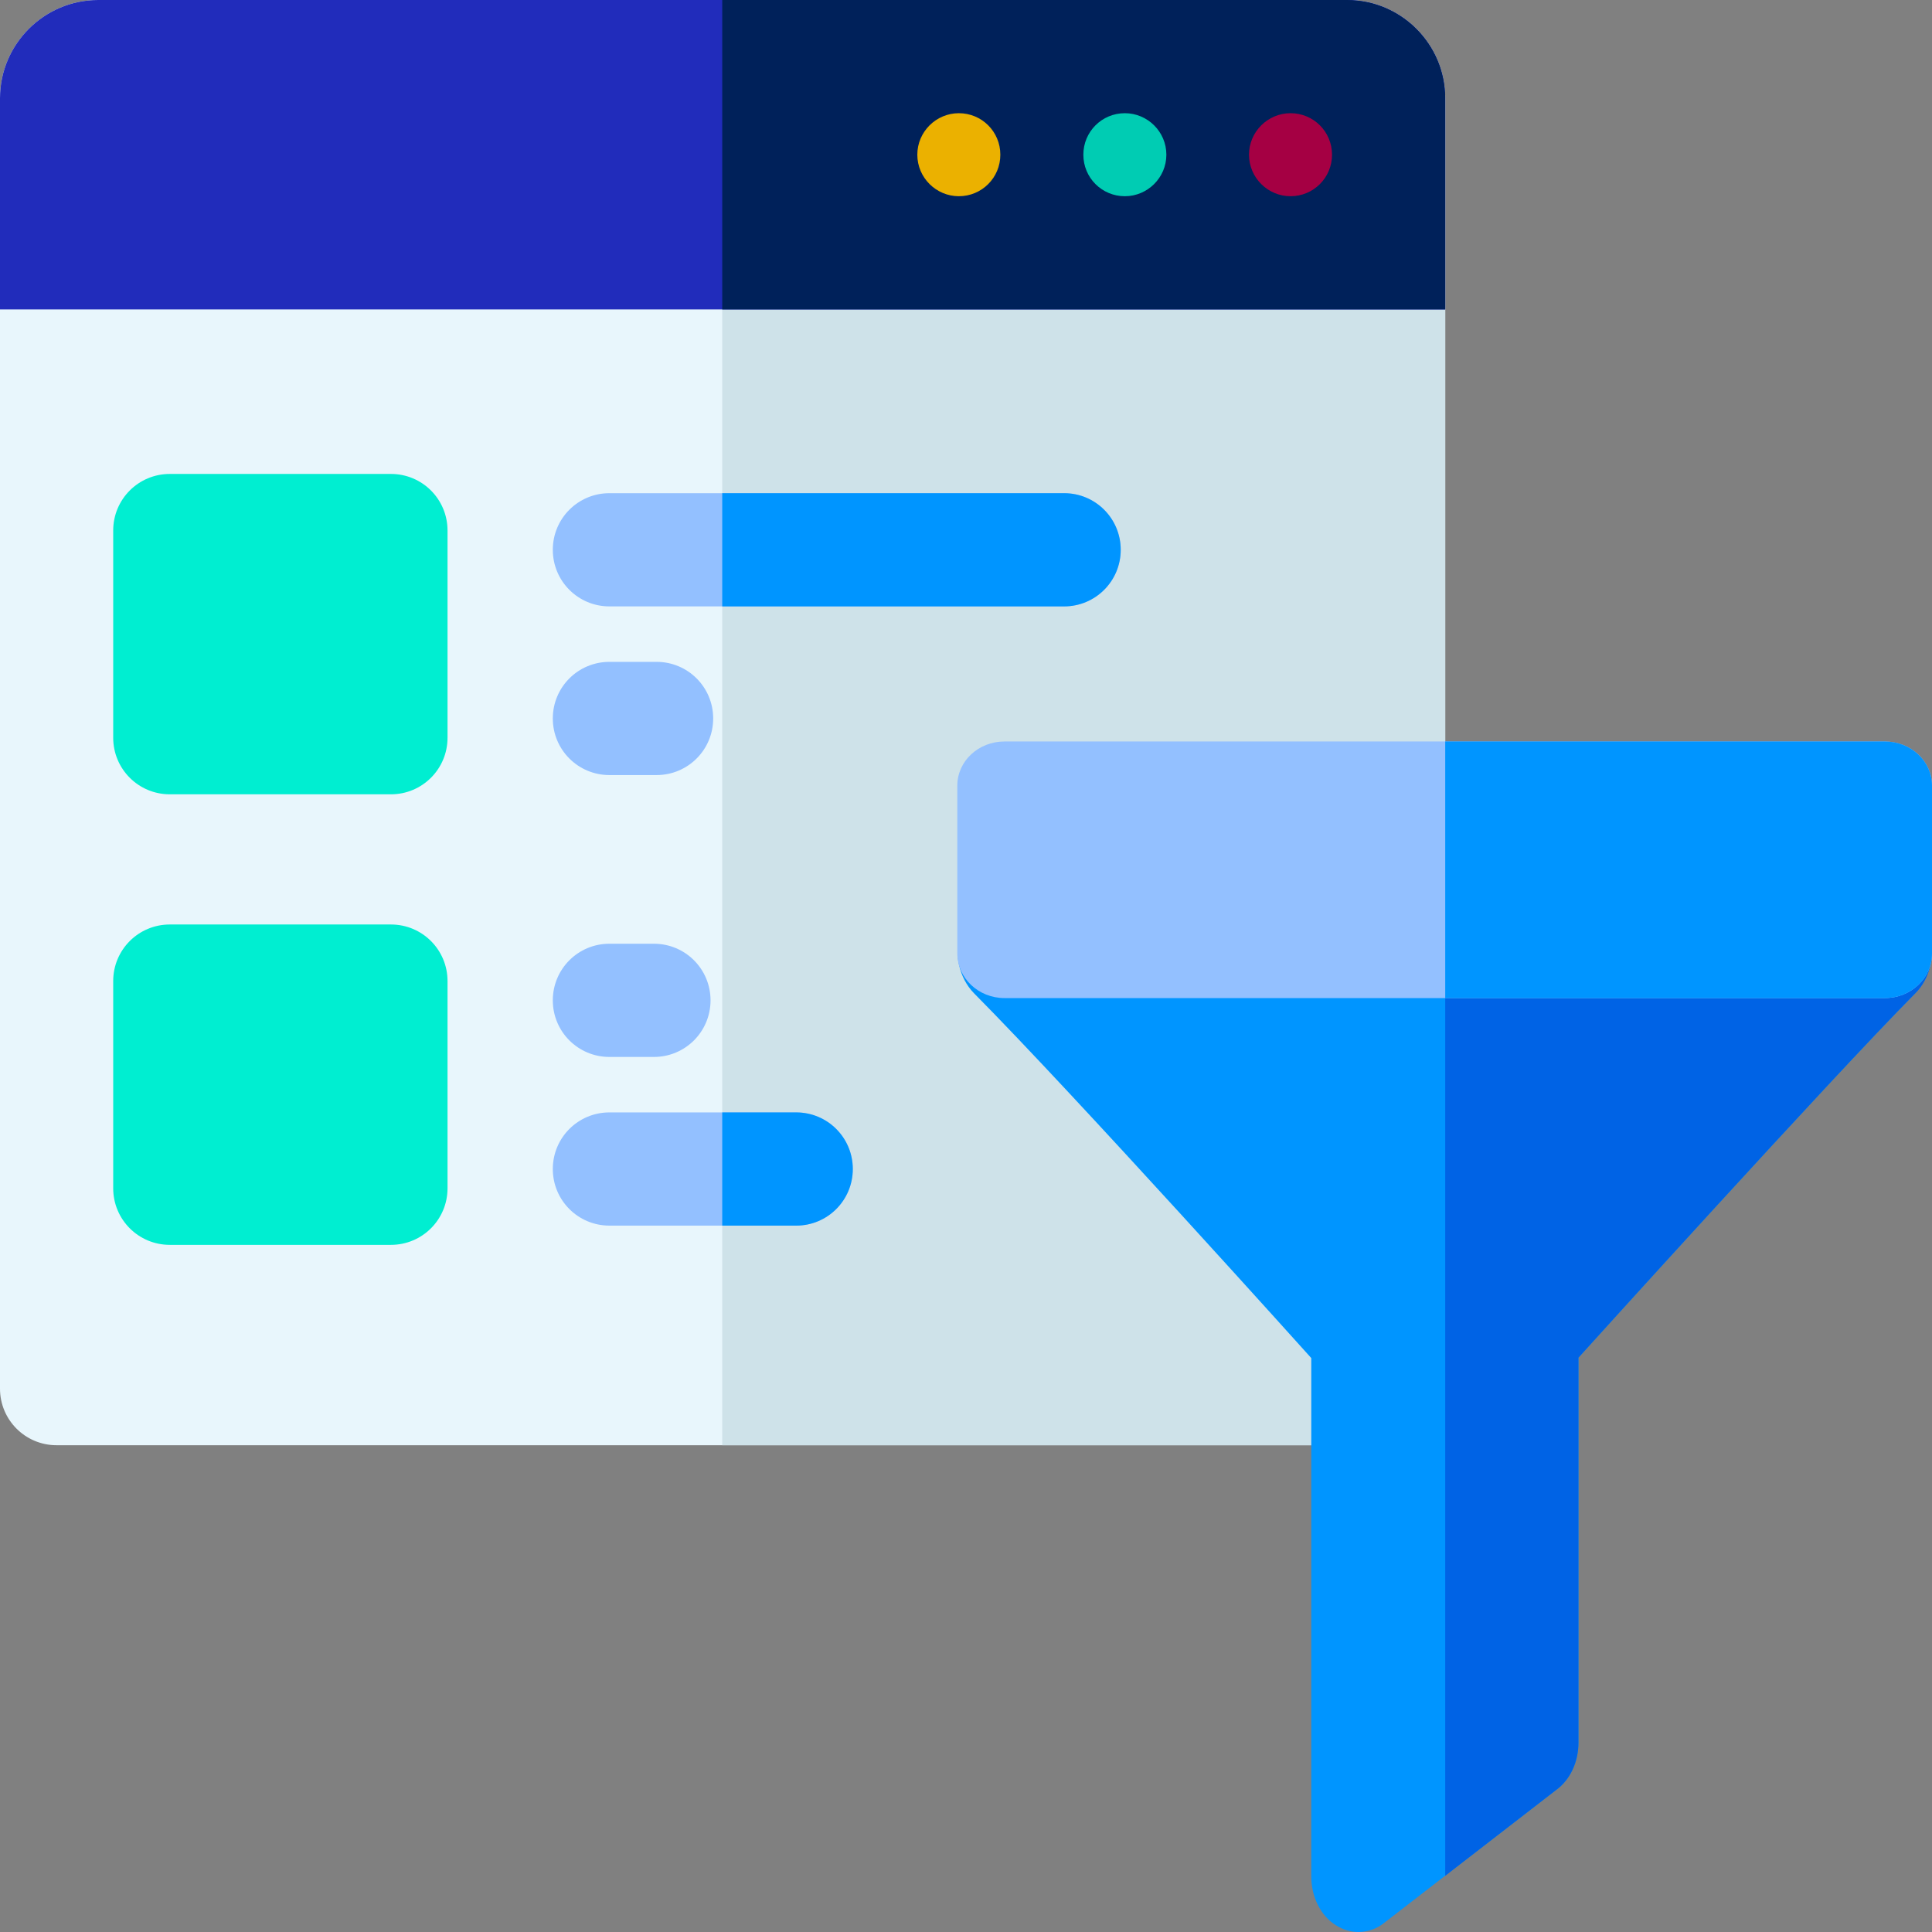
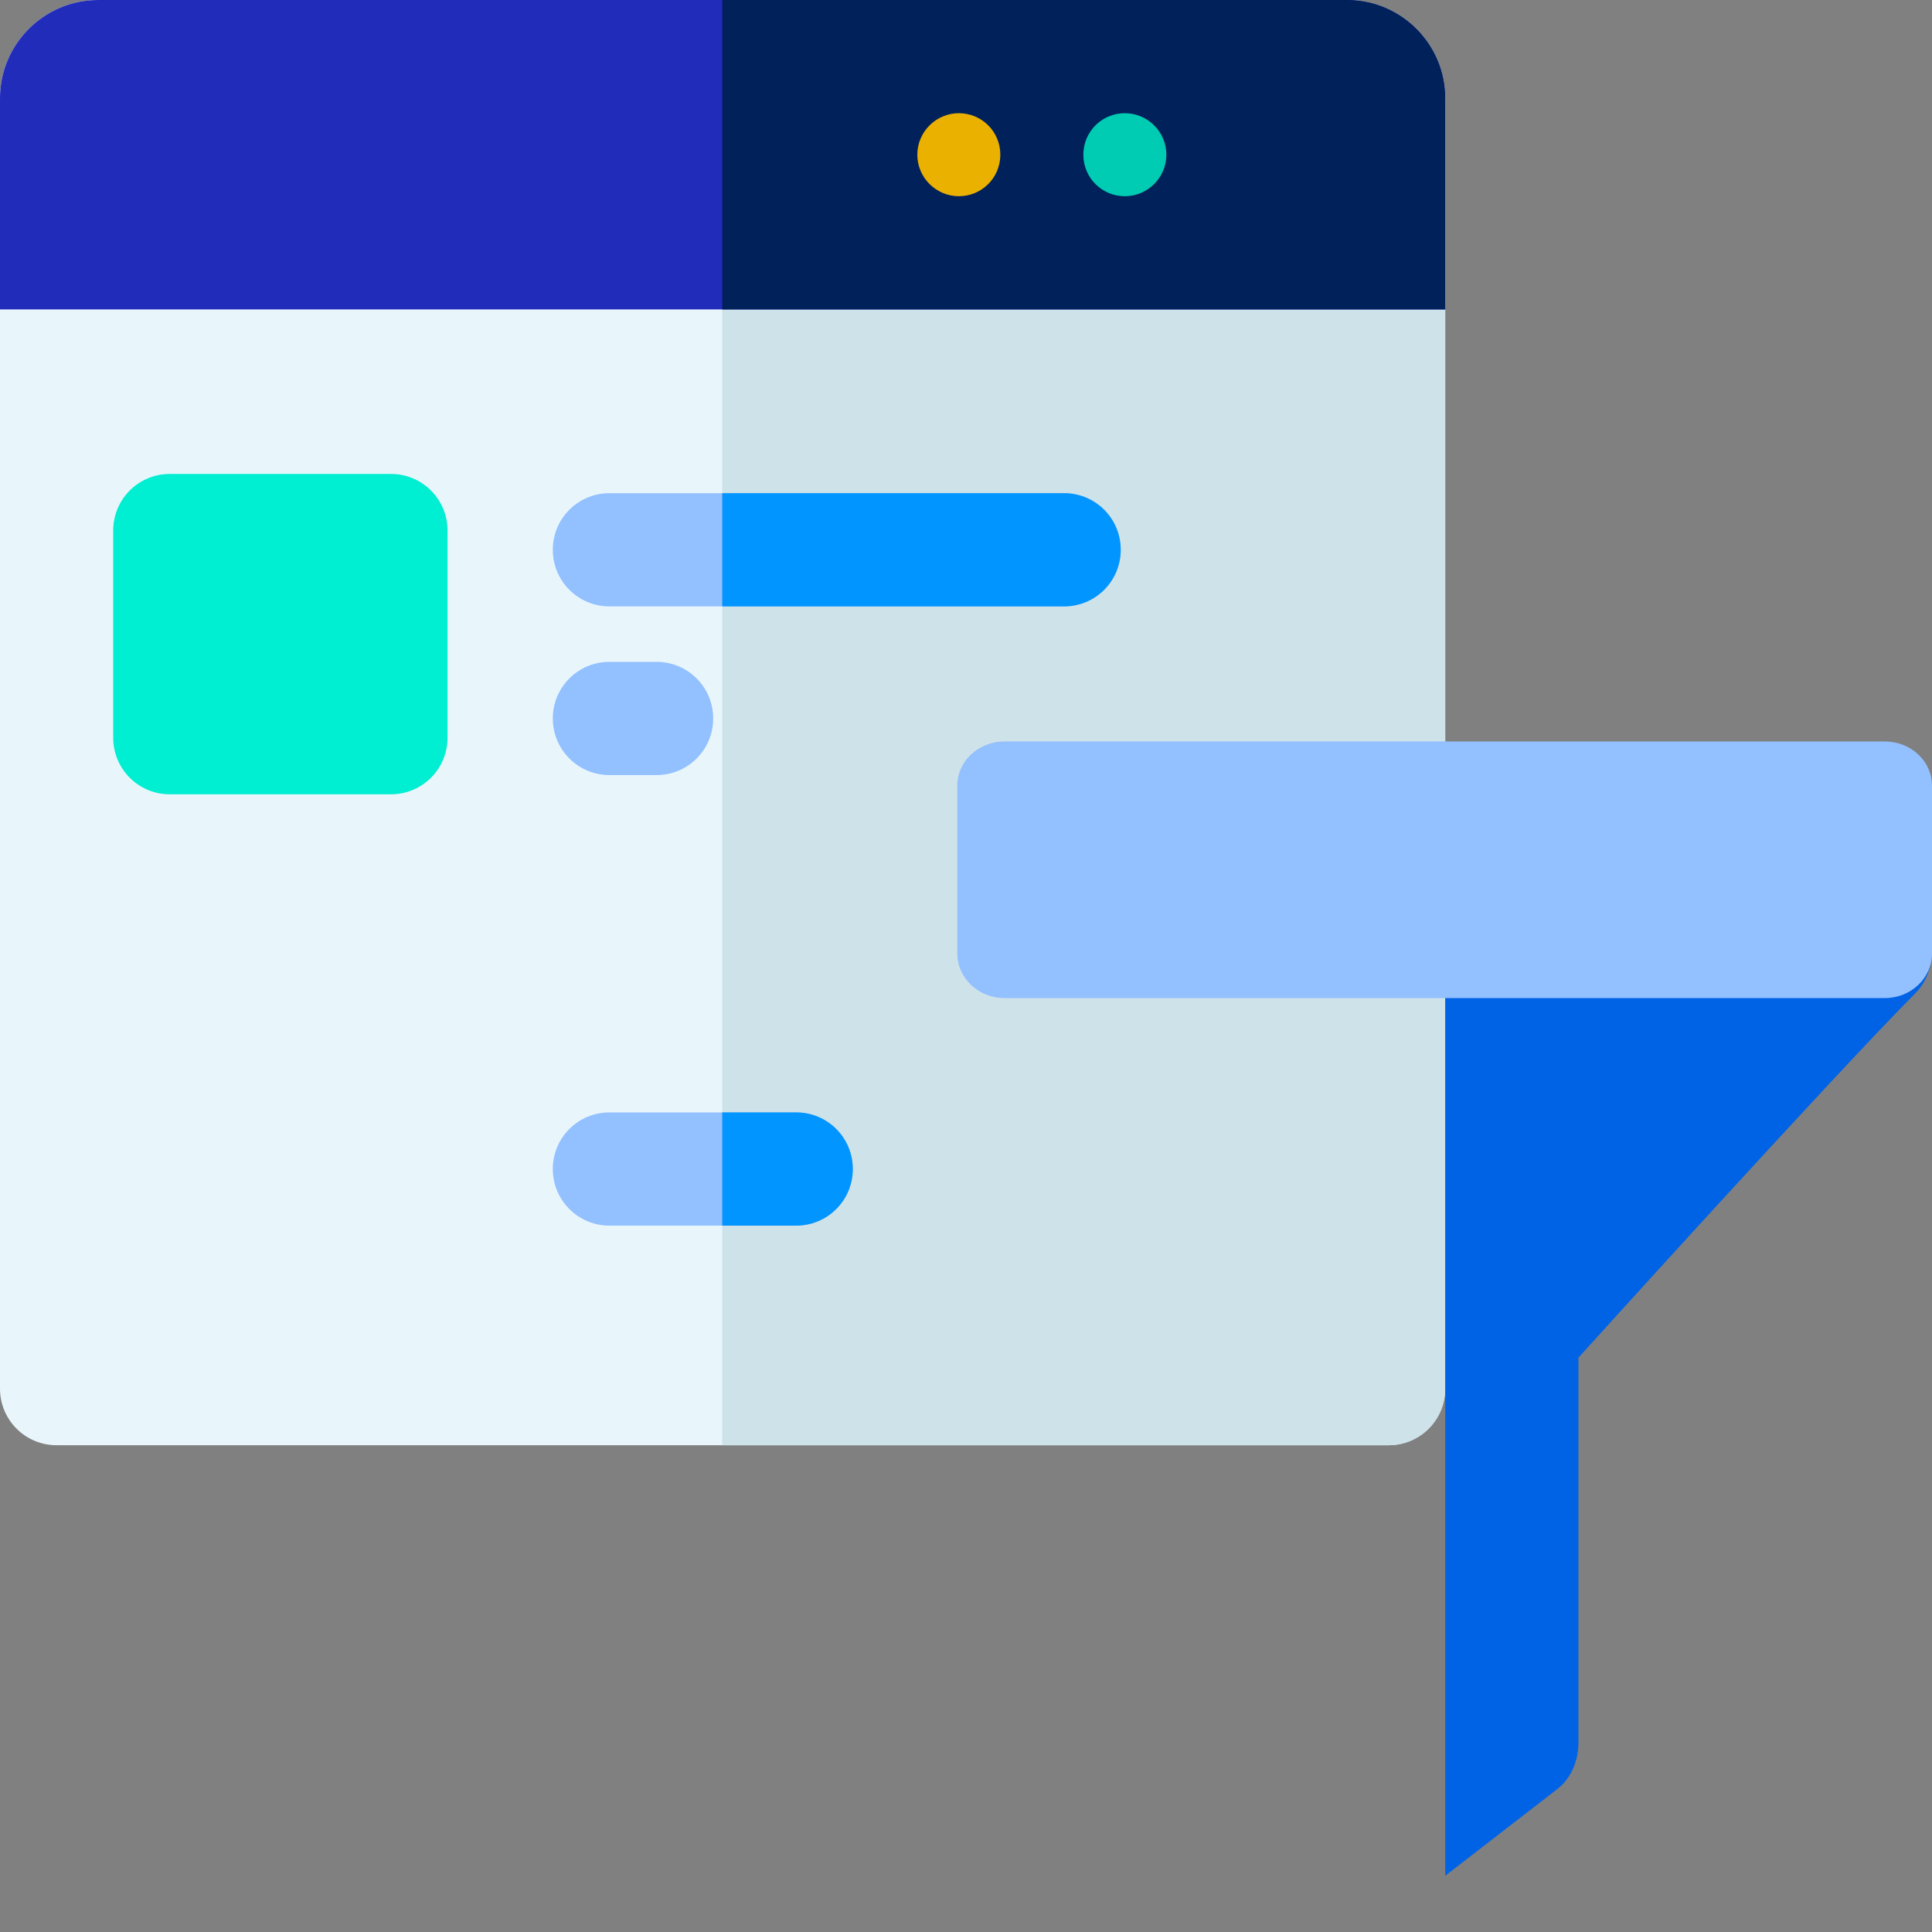
<svg xmlns="http://www.w3.org/2000/svg" version="1.2" viewBox="0 0 512 512" width="65" height="65">
  <rect x="0" y="0" width="512" height="512" fill="#808080" stroke="none" />
  <title>search-filter</title>
  <style>
		.s0 { fill: #e8f6fc } 
		.s1 { fill: #cee2e9 } 
		.s2 { fill: #212cbb } 
		.s3 { fill: #00215a } 
		.s4 { fill: #00eed1 } 
		.s5 { fill: #93c0ff } 
		.s6 { fill: #a50043 } 
		.s7 { fill: #00ccb3 } 
		.s8 { fill: #ebb100 } 
		.s9 { fill: #0095ff } 
		.s10 { fill: #0063e5 } 
	</style>
  <g>
    <path class="s0" d="m368 383h-353c-8.3 0-15-6.7-15-15v-342c0-14.3 11.7-26 26-26h331c14.3 0 26 11.7 26 26v342c0 8.3-6.7 15-15 15z" />
    <path class="s1" d="m357 0h-165.6v383h176.6c8.3 0 15-6.7 15-15v-342c0-14.3-11.7-26-26-26z" />
    <path class="s2" d="m357 0h-331c-14.3 0-26 11.7-26 26v56h383v-56c0-14.3-11.7-26-26-26z" />
    <path class="s3" d="m357 0h-165.6v82h191.6v-56c0-14.3-11.7-26-26-26z" />
-     <path class="s4" d="m103.6 329.9h-58.6c-8.3 0-15-6.7-15-15v-54.9c0-8.3 6.7-15 15-15h58.6c8.3 0 15 6.7 15 15v54.9c0 8.3-6.7 15-15 15z" />
-     <path class="s5" d="m173.3 280.1h-11.8c-8.3 0-15-6.7-15-15 0-8.3 6.7-15 15-15h11.8c8.3 0 15 6.7 15 15 0 8.3-6.7 15-15 15z" />
    <path class="s5" d="m211 324.8h-49.5c-8.3 0-15-6.7-15-15 0-8.3 6.7-15 15-15h49.5c8.3 0 15 6.7 15 15 0 8.3-6.7 15-15 15z" />
    <path class="s4" d="m103.6 210.5h-58.6c-8.3 0-15-6.7-15-15v-54.9c0-8.3 6.7-15 15-15h58.6c8.3 0 15 6.7 15 15v54.9c0 8.3-6.7 15-15 15z" />
    <path class="s5" d="m282 160.7h-120.5c-8.3 0-15-6.7-15-15 0-8.3 6.7-15 15-15h120.5c8.3 0 15 6.7 15 15 0 8.3-6.7 15-15 15z" />
    <path class="s5" d="m174 205.4h-12.5c-8.3 0-15-6.7-15-15 0-8.3 6.7-15 15-15h12.5c8.3 0 15 6.7 15 15 0 8.3-6.7 15-15 15z" />
-     <path fill-rule="evenodd" class="s6" d="m342 52c6.1 0 11-4.9 11-11 0-6.1-4.9-11-11-11-6 0-11 4.9-11 11 0 6.1 5 11 11 11z" />
    <path fill-rule="evenodd" class="s7" d="m298.1 52c6 0 11-4.9 11-11 0-6.1-5-11-11-11-6.1 0-11 4.9-11 11 0 6.1 4.9 11 11 11z" />
    <path class="s8" d="m254.1 52c6.1 0 11-4.9 11-11 0-6.1-4.9-11-11-11-6 0-11 4.9-11 11 0 6.1 5 11 11 11z" />
-     <path class="s9" d="m511.2 247c-1.8-5.8-6.5-9.7-11.7-9.7h-233.3c-5.2 0-9.9 3.9-11.7 9.7-1.8 5.7-0.3 12.2 3.6 16.2 26.6 26.8 89.4 96.7 89.4 96.7v137.4c0 5.4 2.5 10.4 6.5 12.9 1.9 1.2 3.9 1.8 6 1.8 2.4 0 4.8-0.8 6.8-2.4l45.8-35.4c3.6-2.7 5.7-7.4 5.7-12.3v-102.1c0 0 66.6-73.7 89.3-96.6 4-4 5.4-10.5 3.6-16.2z" />
    <path class="s10" d="m511.2 247c-1.8-5.8-6.5-9.7-11.7-9.7h-116.5v259.8l29.6-22.9c3.6-2.7 5.7-7.4 5.7-12.3v-102.1c0 0 66.6-73.7 89.3-96.6 4-4 5.4-10.5 3.6-16.2z" />
    <path class="s5" d="m499.5 264.5h-233.3c-6.9 0-12.5-5.3-12.5-11.8v-44.5c0-6.5 5.6-11.7 12.5-11.7h233.3c6.9 0 12.5 5.2 12.5 11.7v44.5c0 6.5-5.6 11.8-12.5 11.8z" />
-     <path class="s9" d="m282 130.7h-90.6v30h90.6c8.3 0 15-6.7 15-15 0-8.3-6.7-15-15-15z" />
+     <path class="s9" d="m282 130.7h-90.6v30h90.6c8.3 0 15-6.7 15-15 0-8.3-6.7-15-15-15" />
    <path class="s9" d="m211 294.8h-19.6v30h19.6c8.3 0 15-6.7 15-15 0-8.3-6.7-15-15-15z" />
-     <path class="s9" d="m499.5 196.5h-116.5v68h116.5c6.9 0 12.5-5.3 12.5-11.8v-44.5c0-6.5-5.6-11.7-12.5-11.7z" />
  </g>
</svg>